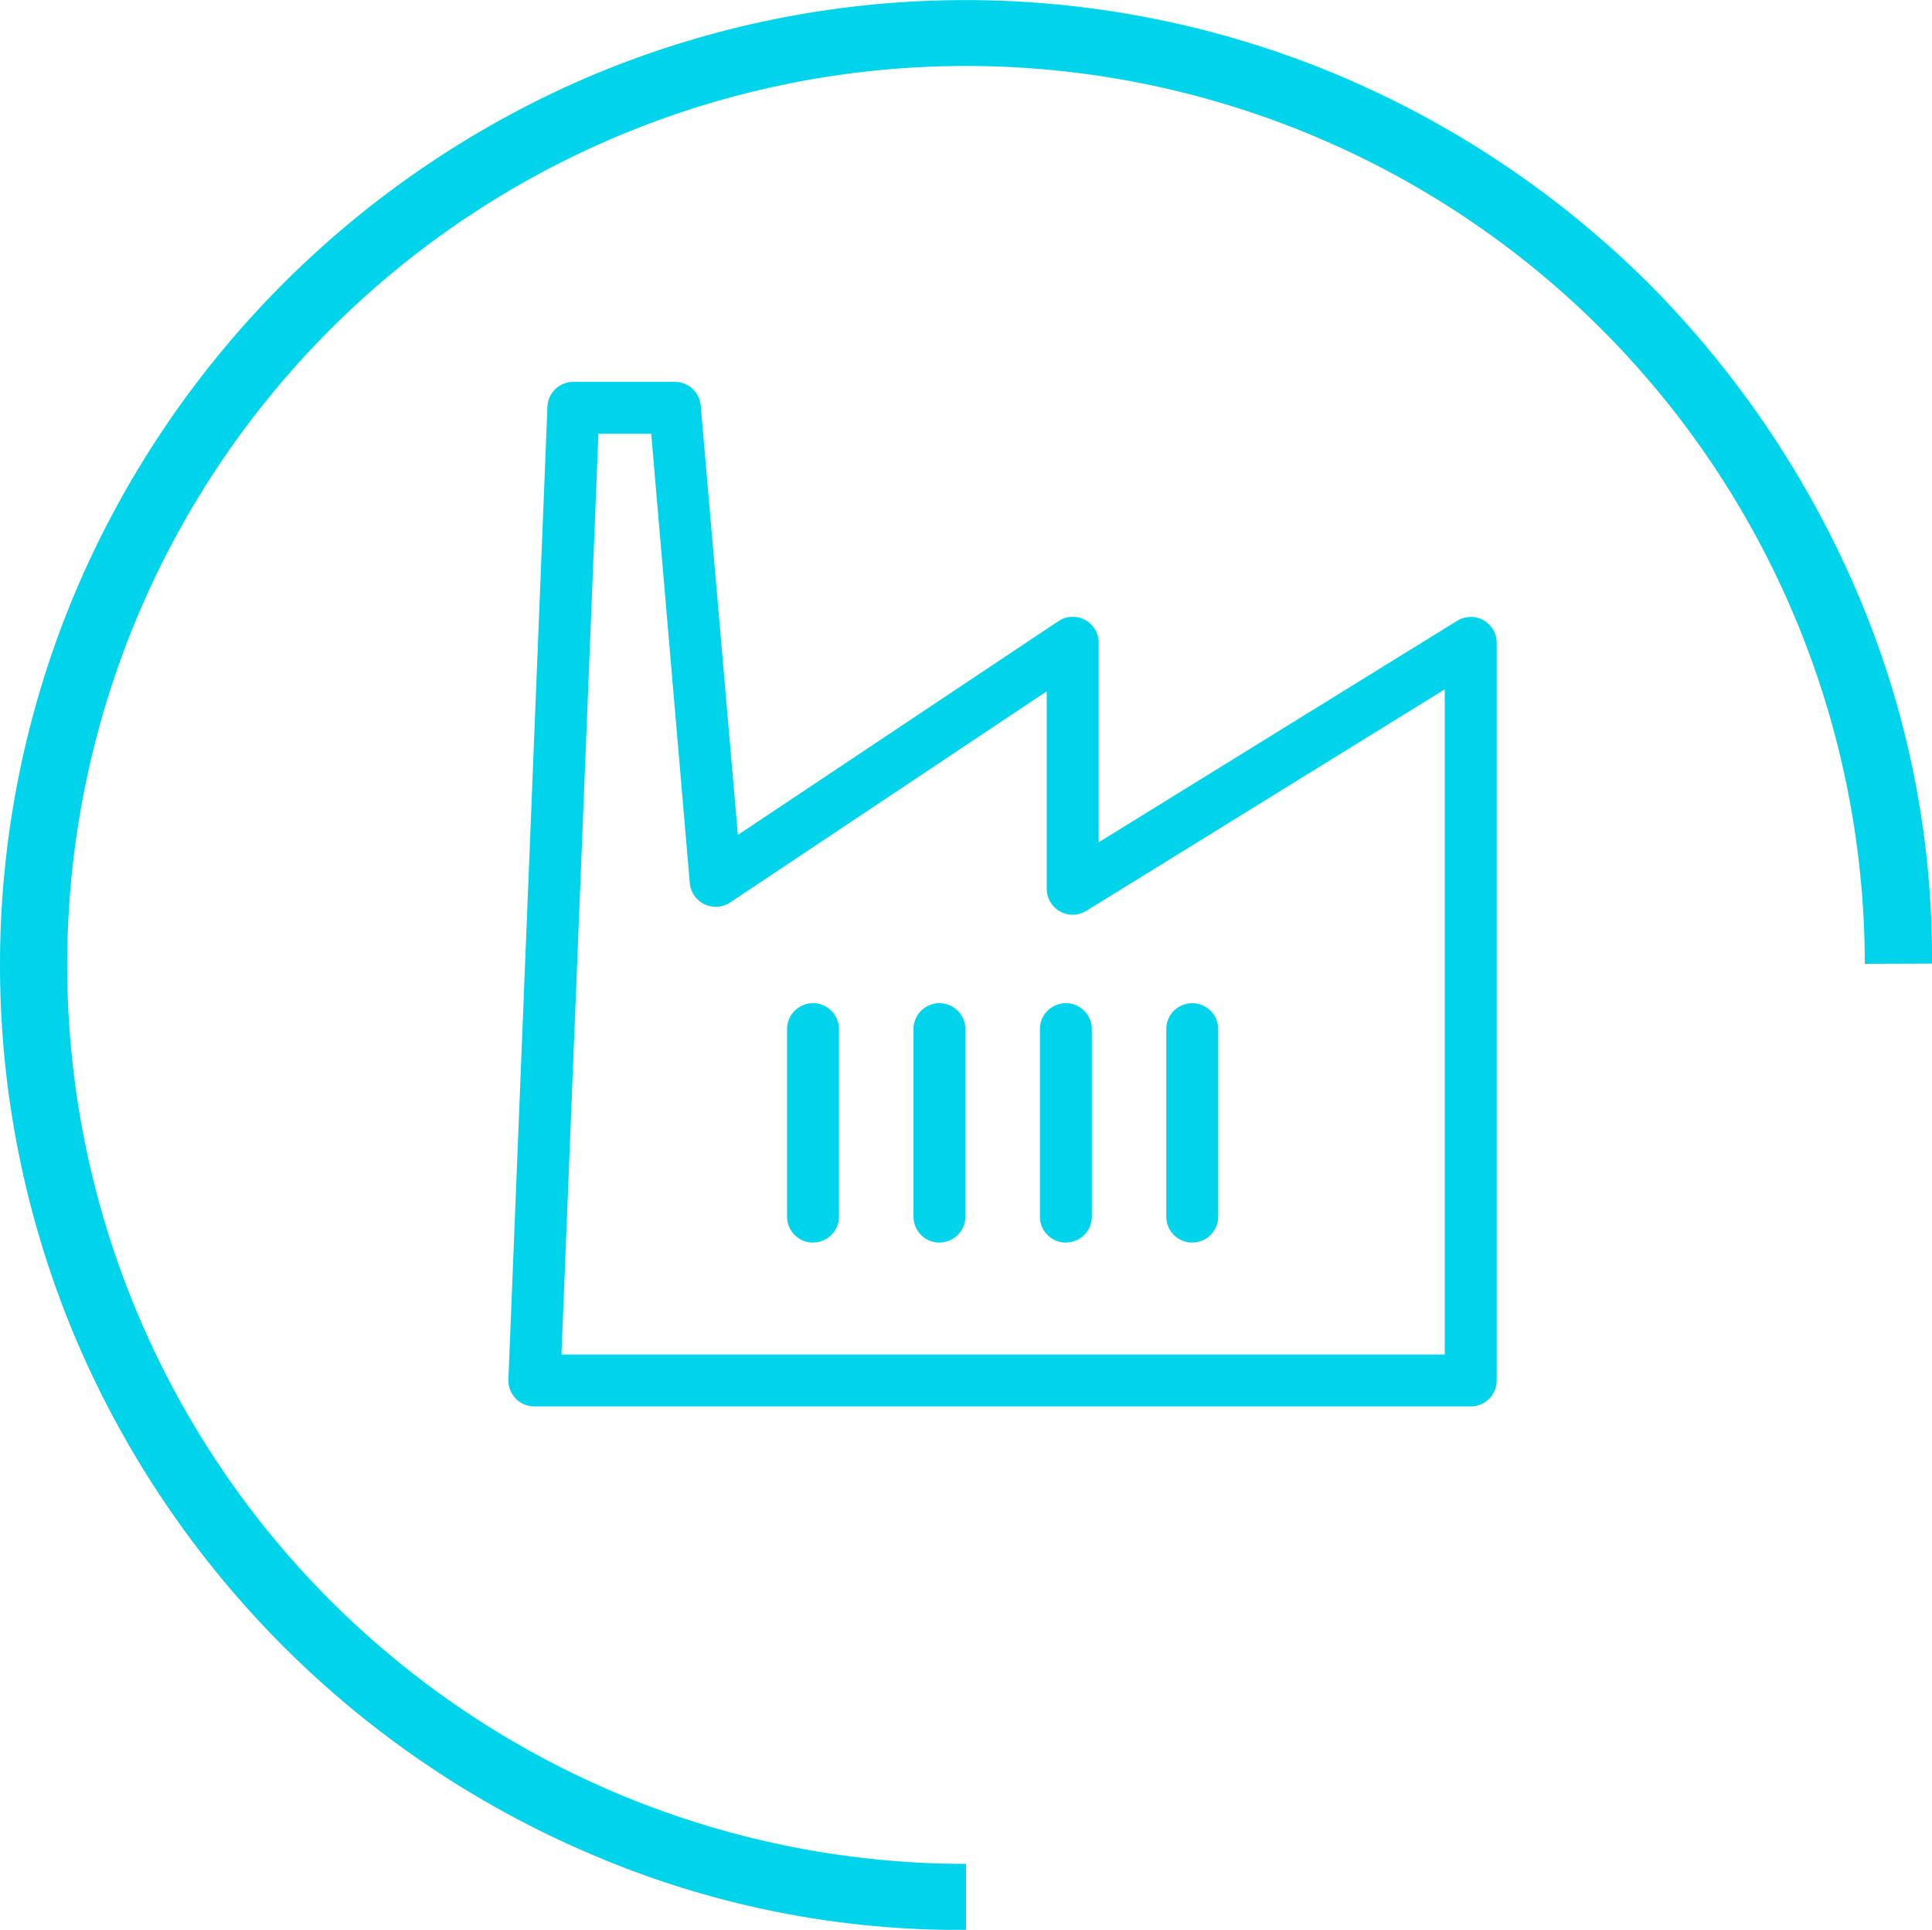
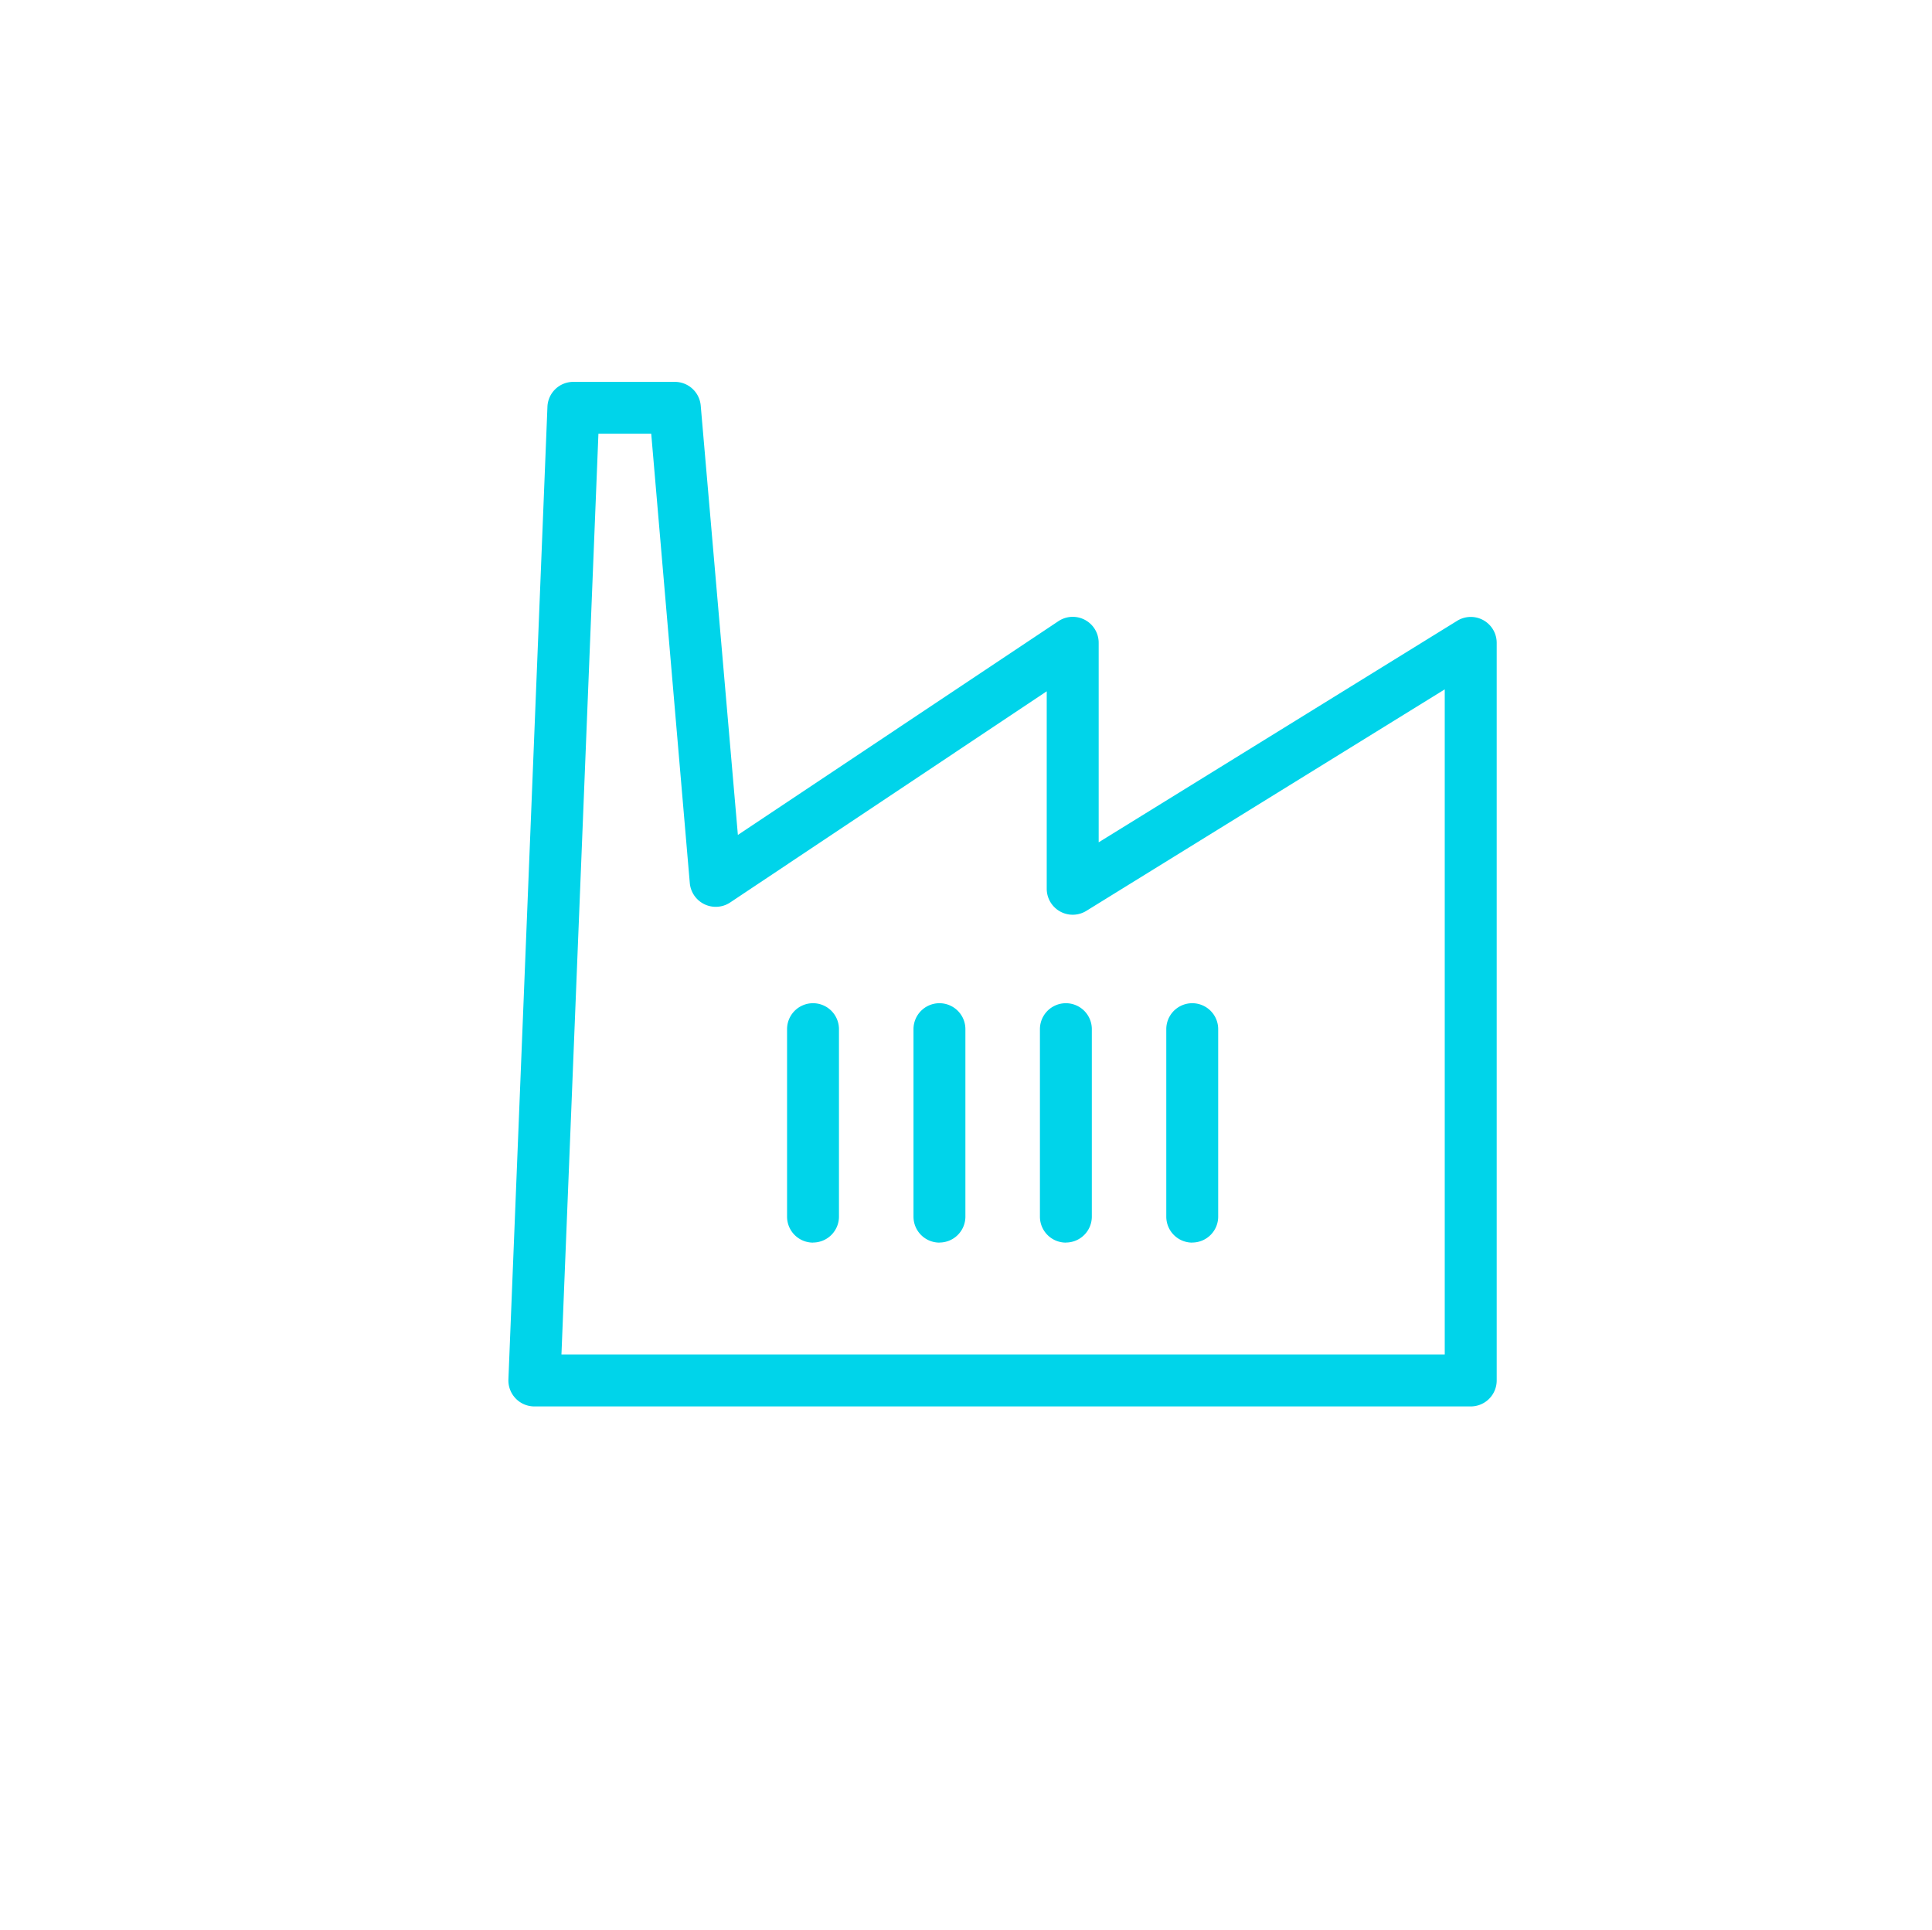
<svg xmlns="http://www.w3.org/2000/svg" width="80.102" height="80" viewBox="0 0 80.102 80">
  <g id="Groupe_1699" data-name="Groupe 1699" transform="translate(-257.084 -23.135)">
    <g id="Calque_2" data-name="Calque 2" transform="translate(257.084 23.135)">
-       <path id="Tracé_2816" data-name="Tracé 2816" d="M297.135,100.4A37.265,37.265,0,1,1,334.4,63.09l2.786-.01a38.446,38.446,0,0,0-3.152-15.5,41.033,41.033,0,0,0-8.6-12.7A40.579,40.579,0,0,0,312.683,26.3a39.941,39.941,0,0,0-31.149,0,40.367,40.367,0,0,0-21.288,21.288,39.8,39.8,0,0,0,0,31.093,40.409,40.409,0,0,0,21.288,21.295,38.719,38.719,0,0,0,15.6,3.162V100.4Z" transform="translate(-257.084 -23.135)" fill="#00d4ea" />
-     </g>
+       </g>
    <g id="Calque_3" data-name="Calque 3" transform="translate(278.163 38.962)">
      <path id="Tracé_2817" data-name="Tracé 2817" d="M302.378,69.6H263.555a1.078,1.078,0,0,1-1.076-1.119l1.618-40.32a1.073,1.073,0,0,1,1.076-1.033h4.206a1.077,1.077,0,0,1,1.073.981l1.541,17.8,13.286-8.859a1.075,1.075,0,0,1,1.673.9v8.265l14.861-9.181a1.074,1.074,0,0,1,1.641.915V68.521A1.076,1.076,0,0,1,302.378,69.6Zm-37.7-2.152H301.3V39.875l-14.858,9.181a1.077,1.077,0,0,1-1.644-.915V39.955l-13.128,8.756a1.08,1.08,0,0,1-1.67-.8L268.4,29.277h-2.189Zm26.153-4.639a1.076,1.076,0,0,1-1.076-1.076V53.961a1.076,1.076,0,0,1,2.152,0V61.73A1.076,1.076,0,0,1,290.83,62.806Zm-5.239,0a1.076,1.076,0,0,1-1.076-1.076V53.961a1.076,1.076,0,0,1,2.152,0V61.73A1.076,1.076,0,0,1,285.592,62.806Zm-5.242,0a1.076,1.076,0,0,1-1.076-1.076V53.961a1.076,1.076,0,0,1,2.152,0V61.73A1.076,1.076,0,0,1,280.35,62.806Zm-5.242,0a1.076,1.076,0,0,1-1.076-1.076V53.961a1.076,1.076,0,1,1,2.152,0V61.73A1.076,1.076,0,0,1,275.109,62.806Z" transform="translate(-262.479 -27.125)" fill="#00d4ea" />
    </g>
  </g>
</svg>